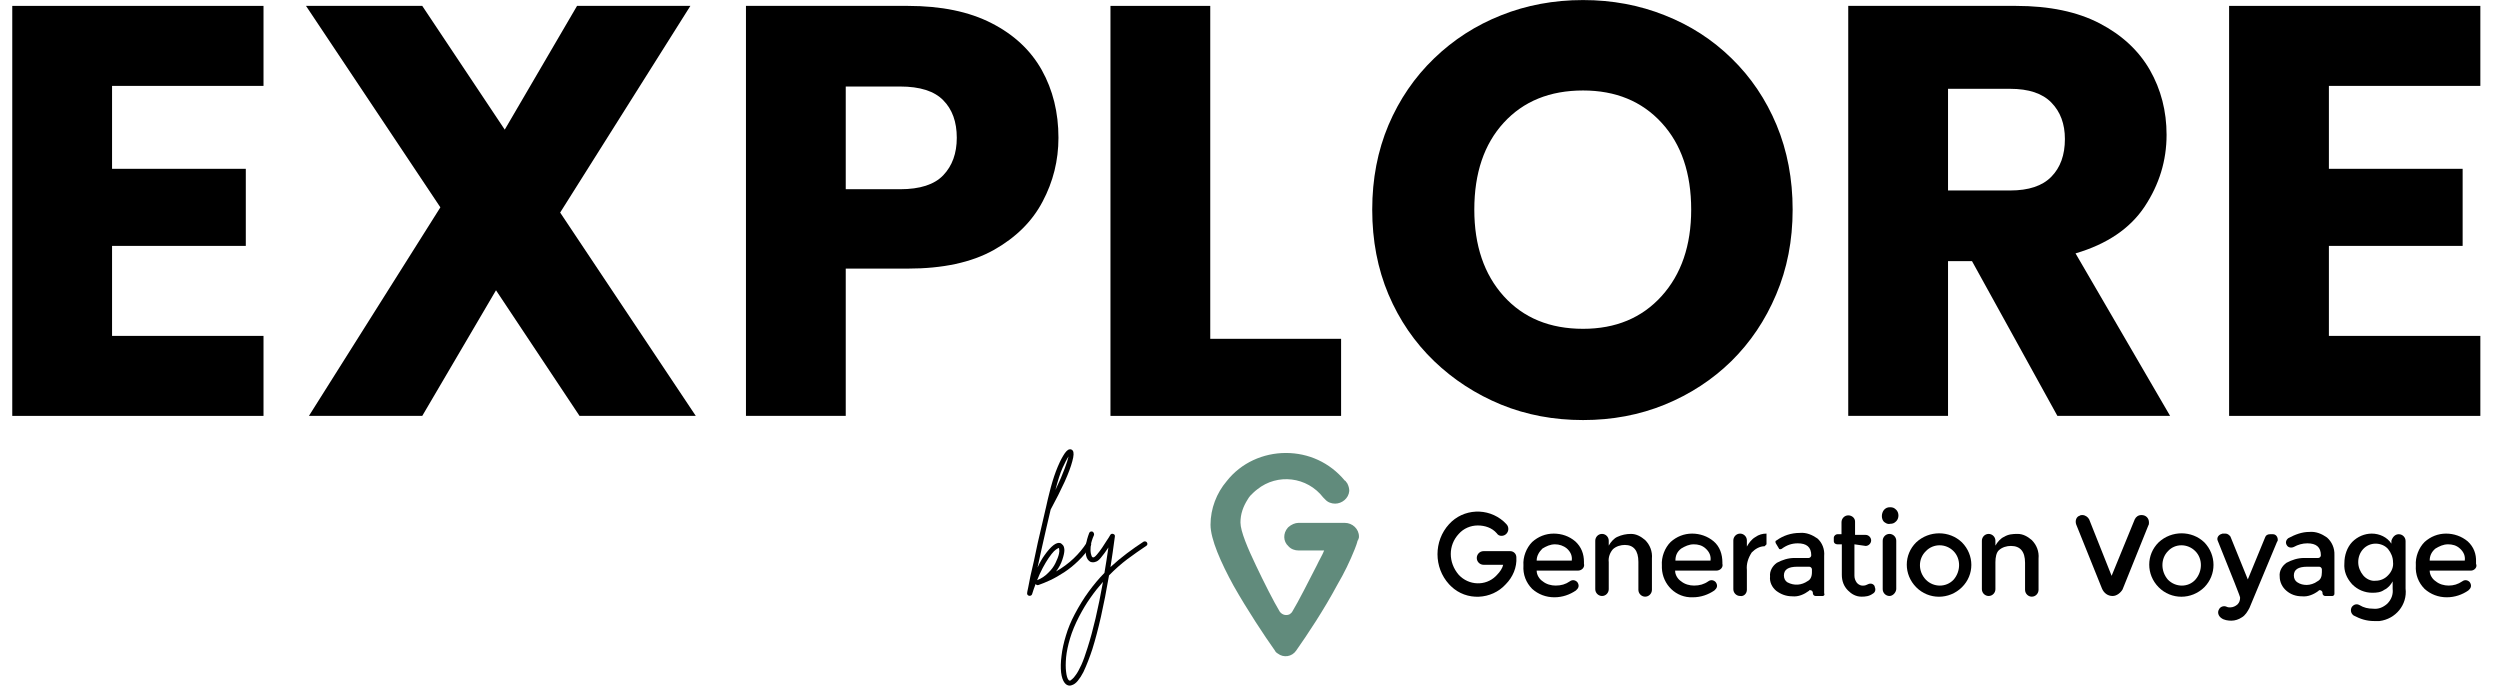
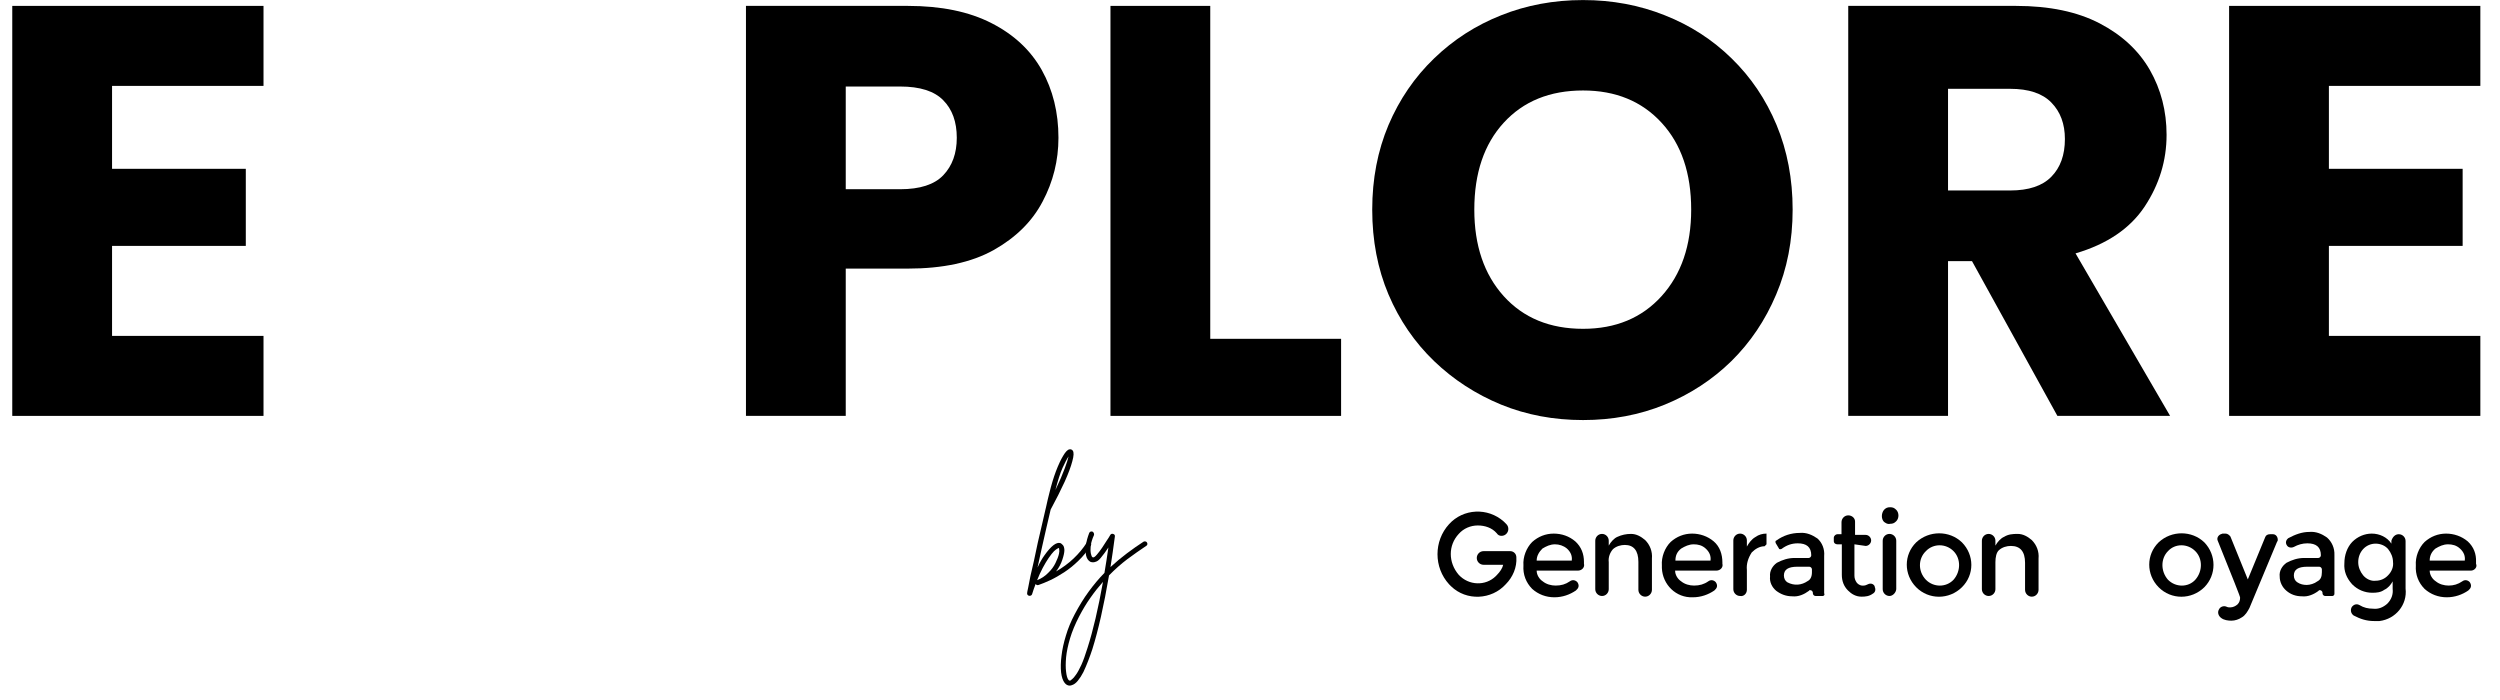
<svg xmlns="http://www.w3.org/2000/svg" width="250" zoomAndPan="magnify" viewBox="0 0 187.5 52.5" height="70" preserveAspectRatio="xMidYMid meet" version="1.2">
  <defs>
    <clipPath id="172e1692fe">
      <path d="M 0.637 0 L 20 0 L 20 32 L 0.637 32 Z M 0.637 0 " />
    </clipPath>
    <clipPath id="b5f1a01393">
      <path d="M 167 0 L 186.367 0 L 186.367 32 L 167 32 Z M 167 0 " />
    </clipPath>
    <clipPath id="5094e248fe">
-       <path d="M 90 33.801 L 102 33.801 L 102 49.402 L 90 49.402 Z M 90 33.801 " />
-     </clipPath>
+       </clipPath>
  </defs>
  <g id="49da25f46e">
    <g clip-rule="nonzero" clip-path="url(#172e1692fe)">
      <g style="fill:#000000;fill-opacity:1;">
        <g transform="translate(-1.799, 31.192)">
          <path style="stroke:none" d="M 21.562 -30.75 L 21.562 -24.75 L 10.203 -24.75 L 10.203 -18.531 L 20.234 -18.531 L 20.234 -12.75 L 10.203 -12.75 L 10.203 -6 L 21.562 -6 L 21.562 0 L 2.719 0 L 2.719 -30.75 Z M 21.562 -30.75 " />
        </g>
      </g>
    </g>
    <g style="fill:#000000;fill-opacity:1;">
      <g transform="translate(21.903, 31.192)">
-         <path style="stroke:none" d="M 21.562 0 L 15.297 -9.422 L 9.766 0 L 1.266 0 L 11.125 -15.641 L 1.047 -30.75 L 9.766 -30.75 L 15.953 -21.469 L 21.375 -30.75 L 29.875 -30.75 L 20.109 -15.25 L 30.281 0 Z M 21.562 0 " />
-       </g>
+         </g>
    </g>
    <g style="fill:#000000;fill-opacity:1;">
      <g transform="translate(53.228, 31.192)">
        <path style="stroke:none" d="M 10.203 -17 L 14.281 -17 C 15.77 -17 16.848 -17.348 17.516 -18.047 C 18.191 -18.754 18.531 -19.691 18.531 -20.859 C 18.531 -22.055 18.191 -22.992 17.516 -23.672 C 16.848 -24.359 15.77 -24.703 14.281 -24.703 L 10.203 -24.703 Z M 26.156 -20.859 C 26.156 -19.16 25.758 -17.566 24.969 -16.078 C 24.188 -14.586 22.961 -13.375 21.297 -12.438 C 19.629 -11.508 17.484 -11.047 14.859 -11.047 L 10.203 -11.047 L 10.203 0 L 2.719 0 L 2.719 -30.75 L 14.859 -30.75 C 17.367 -30.75 19.461 -30.316 21.141 -29.453 C 22.816 -28.598 24.07 -27.426 24.906 -25.938 C 25.738 -24.445 26.156 -22.754 26.156 -20.859 Z M 26.156 -20.859 " />
      </g>
    </g>
    <g style="fill:#000000;fill-opacity:1;">
      <g transform="translate(80.566, 31.192)">
        <path style="stroke:none" d="M 2.719 -30.75 L 10.203 -30.75 L 10.203 -5.781 L 20.016 -5.781 L 20.016 0 L 2.719 0 Z M 2.719 -30.75 " />
      </g>
    </g>
    <g style="fill:#000000;fill-opacity:1;">
      <g transform="translate(101.464, 31.192)">
        <path style="stroke:none" d="M 32.984 -15.469 C 32.984 -13.156 32.57 -11.035 31.75 -9.109 C 30.938 -7.18 29.816 -5.516 28.391 -4.109 C 26.961 -2.711 25.297 -1.625 23.391 -0.844 C 21.492 -0.07 19.453 0.312 17.266 0.312 C 15.066 0.312 13.02 -0.07 11.125 -0.844 C 9.227 -1.625 7.551 -2.711 6.094 -4.109 C 4.633 -5.516 3.492 -7.18 2.672 -9.109 C 1.859 -11.035 1.453 -13.156 1.453 -15.469 C 1.453 -17.77 1.859 -19.883 2.672 -21.812 C 3.492 -23.738 4.633 -25.406 6.094 -26.812 C 7.551 -28.219 9.227 -29.297 11.125 -30.047 C 13.02 -30.805 15.066 -31.188 17.266 -31.188 C 19.453 -31.188 21.492 -30.805 23.391 -30.047 C 25.297 -29.297 26.969 -28.219 28.406 -26.812 C 29.852 -25.406 30.977 -23.738 31.781 -21.812 C 32.582 -19.883 32.984 -17.77 32.984 -15.469 Z M 9.109 -15.469 C 9.109 -12.781 9.844 -10.617 11.312 -8.984 C 12.789 -7.348 14.773 -6.531 17.266 -6.531 C 19.711 -6.531 21.676 -7.348 23.156 -8.984 C 24.633 -10.617 25.375 -12.781 25.375 -15.469 C 25.375 -18.207 24.633 -20.379 23.156 -21.984 C 21.676 -23.598 19.711 -24.406 17.266 -24.406 C 14.773 -24.406 12.789 -23.598 11.312 -21.984 C 9.844 -20.379 9.109 -18.207 9.109 -15.469 Z M 9.109 -15.469 " />
      </g>
    </g>
    <g style="fill:#000000;fill-opacity:1;">
      <g transform="translate(135.899, 31.192)">
        <path style="stroke:none" d="M 18.969 -20.766 C 18.969 -21.898 18.629 -22.812 17.953 -23.5 C 17.285 -24.188 16.254 -24.531 14.859 -24.531 L 10.203 -24.531 L 10.203 -16.906 L 14.859 -16.906 C 16.254 -16.906 17.285 -17.25 17.953 -17.938 C 18.629 -18.625 18.969 -19.566 18.969 -20.766 Z M 2.719 -30.75 L 15.297 -30.75 C 17.805 -30.75 19.898 -30.312 21.578 -29.438 C 23.254 -28.562 24.508 -27.395 25.344 -25.938 C 26.176 -24.477 26.594 -22.859 26.594 -21.078 C 26.594 -19.148 26.047 -17.359 24.953 -15.703 C 23.859 -14.055 22.129 -12.883 19.766 -12.188 L 26.859 0 L 18.406 0 L 12 -11.609 L 10.203 -11.609 L 10.203 0 L 2.719 0 Z M 2.719 -30.75 " />
      </g>
    </g>
    <g clip-rule="nonzero" clip-path="url(#b5f1a01393)">
      <g style="fill:#000000;fill-opacity:1;">
        <g transform="translate(164.464, 31.192)">
          <path style="stroke:none" d="M 21.562 -30.75 L 21.562 -24.75 L 10.203 -24.75 L 10.203 -18.531 L 20.234 -18.531 L 20.234 -12.75 L 10.203 -12.75 L 10.203 -6 L 21.562 -6 L 21.562 0 L 2.719 0 L 2.719 -30.75 Z M 21.562 -30.75 " />
        </g>
      </g>
    </g>
    <g clip-rule="nonzero" clip-path="url(#5094e248fe)">
      <path style=" stroke:none;fill-rule:nonzero;fill:#618b7c;fill-opacity:1;" d="M 96.441 33.973 C 98.129 33.973 99.723 34.68 100.859 36.043 L 100.906 36.066 C 100.957 36.117 101.004 36.215 101.051 36.262 C 101.148 36.457 101.195 36.629 101.195 36.824 C 101.148 37.383 100.641 37.773 100.133 37.773 C 99.867 37.773 99.578 37.676 99.387 37.457 C 99.336 37.41 99.289 37.359 99.242 37.312 C 98.035 35.75 95.812 35.484 94.293 36.703 C 94.098 36.848 93.93 37.02 93.785 37.164 C 93.688 37.262 93.641 37.359 93.59 37.434 C 93.23 37.996 93.035 38.555 93.035 39.188 C 93.035 39.848 93.59 41.141 94.195 42.406 C 94.797 43.676 95.523 45.113 95.98 45.871 C 96.176 46.137 96.488 46.188 96.73 46.066 C 96.777 46.016 96.875 45.969 96.922 45.871 C 97.383 45.113 98.129 43.625 98.758 42.406 C 98.949 41.992 99.168 41.652 99.312 41.285 L 97.383 41.285 C 97.117 41.285 96.828 41.188 96.633 40.969 C 96.223 40.602 96.223 39.992 96.586 39.578 L 96.633 39.531 C 96.852 39.336 97.141 39.215 97.383 39.215 L 100.859 39.215 C 101.438 39.215 101.922 39.676 101.922 40.238 C 101.922 40.285 101.922 40.383 101.871 40.434 C 101.871 40.48 101.871 40.531 101.824 40.531 C 101.777 40.75 101.68 40.992 101.605 41.188 C 101.246 42.09 100.809 42.992 100.305 43.848 C 99.289 45.746 98.035 47.625 97.211 48.797 C 96.898 49.258 96.27 49.355 95.836 49.016 C 95.738 48.965 95.645 48.867 95.621 48.797 C 94.824 47.676 93.566 45.773 92.527 43.945 C 91.562 42.188 90.789 40.434 90.789 39.359 C 90.789 38.141 91.25 36.969 91.996 36.094 C 93.082 34.703 94.75 33.973 96.441 33.973 " />
    </g>
    <path style=" stroke:none;fill-rule:nonzero;fill:#000000;fill-opacity:1;" d="M 118.34 42.797 L 115.25 42.797 C 115.25 43.113 115.441 43.43 115.707 43.602 C 115.973 43.82 116.336 43.918 116.672 43.918 C 117.086 43.918 117.422 43.82 117.734 43.602 C 117.93 43.457 118.145 43.504 118.293 43.652 C 118.438 43.848 118.438 44.066 118.242 44.234 C 118.242 44.234 118.242 44.234 118.195 44.285 C 117.734 44.602 117.18 44.797 116.578 44.797 C 115.949 44.797 115.371 44.578 114.91 44.164 C 114.453 43.699 114.211 43.09 114.258 42.406 C 114.211 41.773 114.477 41.09 114.91 40.652 C 115.371 40.238 115.926 40.02 116.527 40.02 C 117.133 40.02 117.688 40.215 118.145 40.602 C 118.605 41.02 118.797 41.555 118.797 42.141 L 118.797 42.285 C 118.871 42.531 118.652 42.797 118.34 42.797 Z M 115.25 42.043 L 117.883 42.043 C 117.93 41.676 117.785 41.383 117.52 41.141 C 117.254 40.922 116.938 40.824 116.625 40.824 C 116.262 40.824 115.973 40.969 115.684 41.141 C 115.441 41.383 115.25 41.676 115.25 42.043 Z M 115.25 42.043 " />
    <path style=" stroke:none;fill-rule:nonzero;fill:#000000;fill-opacity:1;" d="M 120.656 42.164 L 120.656 44.188 C 120.656 44.457 120.441 44.699 120.152 44.699 C 119.887 44.699 119.645 44.48 119.645 44.188 L 119.645 40.555 C 119.645 40.285 119.859 40.043 120.152 40.043 C 120.418 40.043 120.656 40.262 120.656 40.555 L 120.656 40.922 C 120.801 40.652 121.066 40.359 121.309 40.262 C 121.625 40.117 121.961 40.043 122.324 40.043 C 122.734 40.043 123.07 40.238 123.387 40.504 C 123.75 40.871 123.941 41.359 123.895 41.895 L 123.895 44.234 C 123.895 44.504 123.676 44.75 123.387 44.75 C 123.121 44.75 122.879 44.527 122.879 44.234 L 122.879 42.141 C 122.879 41.285 122.516 40.871 121.863 40.871 C 121.551 40.871 121.215 40.969 120.973 41.188 C 120.754 41.434 120.609 41.797 120.656 42.164 Z M 120.656 42.164 " />
    <path style=" stroke:none;fill-rule:nonzero;fill:#000000;fill-opacity:1;" d="M 128.723 42.797 L 125.633 42.797 C 125.633 43.113 125.824 43.43 126.09 43.602 C 126.355 43.82 126.719 43.918 127.055 43.918 C 127.465 43.918 127.805 43.82 128.117 43.602 C 128.312 43.457 128.527 43.504 128.672 43.652 C 128.82 43.848 128.82 44.066 128.625 44.234 C 128.625 44.234 128.625 44.234 128.578 44.285 C 128.117 44.602 127.562 44.797 126.961 44.797 C 125.703 44.848 124.691 43.848 124.641 42.602 C 124.641 42.555 124.641 42.457 124.641 42.406 C 124.594 41.773 124.859 41.09 125.293 40.652 C 125.754 40.238 126.309 40.02 126.91 40.02 C 127.492 40.02 128.07 40.215 128.527 40.602 C 128.988 40.992 129.18 41.578 129.18 42.188 L 129.18 42.285 C 129.254 42.531 129.035 42.797 128.723 42.797 Z M 125.656 42.043 L 128.289 42.043 C 128.336 41.676 128.191 41.383 127.926 41.141 C 127.66 40.895 127.348 40.824 127.031 40.824 C 126.668 40.824 126.379 40.969 126.09 41.141 C 125.777 41.383 125.656 41.676 125.656 42.043 Z M 125.656 42.043 " />
    <path style=" stroke:none;fill-rule:nonzero;fill:#000000;fill-opacity:1;" d="M 185.316 42.797 L 182.227 42.797 C 182.227 43.113 182.422 43.43 182.688 43.602 C 182.953 43.82 183.312 43.918 183.652 43.918 C 184.016 43.918 184.352 43.82 184.668 43.602 C 184.859 43.457 185.078 43.504 185.223 43.652 C 185.367 43.848 185.367 44.066 185.172 44.234 C 185.172 44.234 185.172 44.234 185.125 44.285 C 184.668 44.602 184.109 44.797 183.508 44.797 C 182.879 44.797 182.301 44.578 181.84 44.164 C 181.383 43.699 181.141 43.09 181.188 42.406 C 181.141 41.773 181.406 41.09 181.84 40.652 C 182.301 40.238 182.855 40.02 183.457 40.02 C 184.039 40.02 184.617 40.215 185.078 40.602 C 185.535 41.02 185.727 41.555 185.703 42.141 L 185.703 42.285 C 185.824 42.531 185.582 42.797 185.316 42.797 Z M 182.227 42.043 L 184.859 42.043 C 184.906 41.676 184.762 41.383 184.496 41.141 C 184.23 40.895 183.918 40.824 183.605 40.824 C 183.242 40.824 182.953 40.969 182.66 41.141 C 182.371 41.383 182.227 41.676 182.227 42.043 Z M 182.227 42.043 " />
    <path style=" stroke:none;fill-rule:nonzero;fill:#000000;fill-opacity:1;" d="M 132.344 40.969 C 131.98 40.969 131.645 41.164 131.379 41.434 C 131.113 41.848 130.969 42.285 131.016 42.75 L 131.016 44.234 C 131.016 44.504 130.797 44.75 130.508 44.699 C 130.242 44.699 130 44.48 130 44.188 L 130 40.531 C 130 40.262 130.219 40.02 130.508 40.02 C 130.773 40.02 131.016 40.238 131.016 40.531 L 131.016 40.992 C 131.16 40.727 131.379 40.434 131.645 40.285 C 131.91 40.09 132.199 40.02 132.488 40.02 L 132.488 40.824 Z M 132.344 40.969 " />
    <path style=" stroke:none;fill-rule:nonzero;fill:#000000;fill-opacity:1;" d="M 136.715 44.699 L 136.16 44.699 C 136.062 44.699 135.965 44.602 135.965 44.504 L 135.965 44.457 C 135.965 44.359 135.867 44.262 135.773 44.262 C 135.723 44.262 135.676 44.262 135.676 44.309 C 135.312 44.578 134.879 44.773 134.422 44.723 C 133.961 44.723 133.574 44.578 133.215 44.309 C 132.898 44.043 132.707 43.652 132.754 43.238 C 132.707 42.82 132.949 42.434 133.262 42.211 C 133.672 41.992 134.105 41.848 134.59 41.848 L 135.652 41.848 C 135.75 41.848 135.844 41.75 135.844 41.652 C 135.844 41.02 135.484 40.75 134.832 40.75 C 134.371 40.75 133.984 40.895 133.625 41.164 C 133.527 41.211 133.43 41.211 133.406 41.113 L 133.188 40.75 C 133.141 40.652 133.141 40.555 133.238 40.531 C 133.746 40.164 134.348 39.969 134.977 39.969 C 135.484 39.922 135.918 40.117 136.305 40.383 C 136.664 40.699 136.859 41.188 136.812 41.699 L 136.812 44.504 C 136.883 44.602 136.785 44.699 136.715 44.699 Z M 135.895 42.918 L 135.895 42.699 C 135.895 42.602 135.797 42.504 135.699 42.504 L 134.805 42.504 C 134.105 42.504 133.793 42.723 133.793 43.164 C 133.793 43.383 133.891 43.578 134.059 43.676 C 134.566 43.945 135.121 43.895 135.578 43.578 C 135.773 43.48 135.895 43.262 135.895 42.918 Z M 135.895 42.918 " />
    <path style=" stroke:none;fill-rule:nonzero;fill:#000000;fill-opacity:1;" d="M 174.938 44.699 L 174.379 44.699 C 174.285 44.699 174.188 44.602 174.188 44.504 L 174.188 44.457 C 174.188 44.359 174.09 44.262 173.992 44.262 C 173.945 44.262 173.898 44.262 173.898 44.309 C 173.535 44.578 173.102 44.773 172.641 44.723 C 172.184 44.723 171.797 44.578 171.484 44.309 C 171.168 44.043 170.977 43.652 170.977 43.238 C 170.926 42.82 171.168 42.434 171.484 42.211 C 171.895 41.992 172.328 41.848 172.812 41.848 L 173.875 41.848 C 173.969 41.848 174.066 41.75 174.066 41.652 C 174.066 41.02 173.703 40.75 173.051 40.75 C 172.691 40.75 172.352 40.848 172.039 41.02 C 171.844 41.113 171.629 41.066 171.531 40.922 C 171.387 40.727 171.434 40.504 171.629 40.359 C 172.137 40.09 172.641 39.895 173.195 39.895 C 173.703 39.848 174.141 40.043 174.523 40.312 C 174.887 40.629 175.105 41.113 175.082 41.629 L 175.082 44.504 C 175.105 44.602 175.008 44.699 174.938 44.699 Z M 174.141 42.918 L 174.141 42.699 C 174.141 42.602 174.043 42.504 173.945 42.504 L 173.051 42.504 C 172.352 42.504 172.039 42.723 172.039 43.164 C 172.039 43.383 172.137 43.578 172.305 43.676 C 172.52 43.82 172.762 43.871 173.004 43.871 C 173.246 43.871 173.582 43.773 173.801 43.602 C 174.043 43.48 174.141 43.262 174.141 42.918 Z M 174.141 42.918 " />
    <path style=" stroke:none;fill-rule:nonzero;fill:#000000;fill-opacity:1;" d="M 139.082 40.824 L 139.082 43.164 C 139.082 43.359 139.129 43.527 139.273 43.723 C 139.418 43.871 139.586 43.945 139.781 43.918 C 139.879 43.918 139.996 43.871 140.094 43.82 C 140.289 43.723 140.504 43.773 140.602 43.969 L 140.602 44.016 C 140.699 44.211 140.648 44.43 140.457 44.527 C 140.191 44.723 139.902 44.75 139.613 44.75 C 139.199 44.75 138.863 44.555 138.598 44.285 C 138.285 43.969 138.137 43.578 138.137 43.113 L 138.137 40.824 L 137.801 40.824 C 137.656 40.824 137.535 40.727 137.535 40.602 L 137.535 40.336 C 137.535 40.188 137.68 40.066 137.801 40.066 L 138.113 40.066 L 138.113 39.164 C 138.113 38.895 138.332 38.652 138.621 38.652 C 138.887 38.652 139.129 38.848 139.129 39.117 C 139.129 39.117 139.129 39.117 139.129 39.164 L 139.129 40.117 L 139.926 40.117 C 140.145 40.117 140.336 40.312 140.336 40.531 C 140.336 40.75 140.145 40.945 139.926 40.945 Z M 139.082 40.824 " />
    <path style=" stroke:none;fill-rule:nonzero;fill:#000000;fill-opacity:1;" d="M 141.301 39.141 C 141.086 38.922 141.086 38.508 141.301 38.238 C 141.445 38.09 141.566 38.043 141.762 38.043 C 141.953 38.043 142.074 38.09 142.219 38.238 C 142.438 38.457 142.438 38.871 142.219 39.09 C 142.074 39.238 141.953 39.285 141.762 39.285 C 141.566 39.336 141.445 39.238 141.301 39.141 Z M 141.711 44.699 C 141.445 44.699 141.203 44.48 141.203 44.188 L 141.203 40.555 C 141.203 40.285 141.422 40.043 141.711 40.043 C 141.977 40.043 142.219 40.262 142.219 40.555 L 142.219 44.188 C 142.195 44.457 141.953 44.699 141.711 44.699 Z M 141.711 44.699 " />
    <path style=" stroke:none;fill-rule:nonzero;fill:#000000;fill-opacity:1;" d="M 147.145 44.043 C 146.18 44.992 144.656 44.992 143.715 44.043 C 142.773 43.09 142.773 41.602 143.715 40.676 C 144.684 39.773 146.203 39.773 147.145 40.676 C 148.086 41.629 148.086 43.113 147.145 44.043 Z M 144.441 43.48 C 145.02 44.066 145.961 44.066 146.516 43.48 C 147.07 42.848 147.07 41.895 146.516 41.336 C 145.938 40.75 144.996 40.75 144.441 41.336 C 143.859 41.895 143.836 42.848 144.441 43.48 Z M 144.441 43.48 " />
    <path style=" stroke:none;fill-rule:nonzero;fill:#000000;fill-opacity:1;" d="M 149.656 42.164 L 149.656 44.188 C 149.656 44.457 149.438 44.699 149.148 44.699 C 148.883 44.699 148.641 44.48 148.641 44.188 L 148.641 40.555 C 148.641 40.285 148.859 40.043 149.148 40.043 C 149.414 40.043 149.656 40.262 149.656 40.555 L 149.656 40.922 C 149.801 40.652 150.066 40.359 150.309 40.262 C 150.621 40.066 150.961 40.043 151.32 40.043 C 151.73 40.043 152.07 40.238 152.383 40.504 C 152.746 40.871 152.941 41.359 152.891 41.895 L 152.891 44.234 C 152.891 44.504 152.676 44.75 152.383 44.75 C 152.117 44.75 151.879 44.527 151.879 44.234 L 151.879 42.211 C 151.879 41.359 151.516 40.945 150.816 40.945 C 150.5 40.945 150.164 41.043 149.922 41.262 C 149.727 41.434 149.656 41.797 149.656 42.164 Z M 149.656 42.164 " />
-     <path style=" stroke:none;fill-rule:nonzero;fill:#000000;fill-opacity:1;" d="M 158.445 44.699 C 158.082 44.699 157.793 44.48 157.648 44.141 L 155.715 39.336 C 155.621 39.066 155.715 38.75 155.98 38.676 C 156.031 38.629 156.125 38.629 156.176 38.629 C 156.391 38.629 156.586 38.773 156.684 38.945 L 158.371 43.188 L 160.109 38.945 C 160.207 38.75 160.375 38.629 160.617 38.629 C 160.93 38.629 161.172 38.848 161.172 39.188 C 161.172 39.285 161.172 39.336 161.125 39.41 L 159.191 44.211 C 159.047 44.457 158.758 44.699 158.445 44.699 Z M 158.445 44.699 " />
    <path style=" stroke:none;fill-rule:nonzero;fill:#000000;fill-opacity:1;" d="M 165.324 44.043 C 164.359 44.992 162.84 44.992 161.898 44.043 C 160.957 43.09 160.957 41.602 161.898 40.676 C 162.863 39.773 164.383 39.773 165.324 40.676 C 166.242 41.629 166.242 43.113 165.324 44.043 Z M 162.598 43.48 C 163.176 44.066 164.117 44.066 164.648 43.48 C 165.207 42.848 165.207 41.895 164.648 41.336 C 164.07 40.75 163.129 40.75 162.598 41.336 C 162.043 41.895 162.043 42.848 162.598 43.48 Z M 162.598 43.48 " />
    <path style=" stroke:none;fill-rule:nonzero;fill:#000000;fill-opacity:1;" d="M 167.355 46.551 C 167.09 46.551 166.797 46.504 166.605 46.359 C 166.387 46.211 166.293 45.941 166.414 45.723 C 166.508 45.504 166.773 45.406 166.992 45.504 C 167.09 45.555 167.184 45.555 167.258 45.555 C 167.477 45.555 167.668 45.457 167.812 45.332 C 167.957 45.188 168.008 45.016 168.008 44.82 C 168.008 44.723 167.449 43.336 166.34 40.578 C 166.242 40.383 166.34 40.164 166.559 40.066 C 166.605 40.066 166.652 40.02 166.703 40.02 L 166.918 40.02 C 167.062 40.02 167.184 40.117 167.281 40.238 L 168.586 43.457 L 169.891 40.285 C 169.938 40.141 170.082 40.066 170.25 40.066 L 170.469 40.066 C 170.688 40.066 170.832 40.262 170.832 40.48 C 170.832 40.531 170.832 40.578 170.781 40.629 L 168.707 45.602 C 168.562 45.871 168.391 46.164 168.125 46.309 C 167.91 46.457 167.621 46.551 167.355 46.551 Z M 167.355 46.551 " />
    <path style=" stroke:none;fill-rule:nonzero;fill:#000000;fill-opacity:1;" d="M 179.91 40.066 C 180.176 40.066 180.418 40.285 180.418 40.578 L 180.418 44.141 C 180.562 45.359 179.668 46.43 178.461 46.578 C 178.316 46.578 178.195 46.578 178.051 46.578 C 177.496 46.578 177.035 46.43 176.527 46.164 C 176.312 46.016 176.262 45.746 176.383 45.527 C 176.527 45.332 176.746 45.262 176.965 45.383 C 177.277 45.578 177.617 45.652 177.977 45.652 C 178.387 45.699 178.727 45.555 179.039 45.285 C 179.355 44.969 179.5 44.578 179.449 44.164 L 179.449 43.602 C 179.305 43.871 179.09 44.113 178.824 44.234 C 178.559 44.43 178.242 44.457 177.93 44.457 C 177.352 44.457 176.82 44.234 176.41 43.82 C 175.996 43.359 175.781 42.848 175.828 42.238 C 175.828 41.652 176.023 41.066 176.41 40.652 C 176.82 40.238 177.352 40.02 177.883 40.02 C 178.461 40.02 179.039 40.285 179.355 40.773 L 179.355 40.555 C 179.449 40.262 179.645 40.066 179.91 40.066 Z M 176.867 42.164 C 176.867 42.531 177.012 42.871 177.23 43.141 C 177.445 43.406 177.809 43.602 178.172 43.555 C 178.535 43.555 178.871 43.406 179.113 43.141 C 179.379 42.871 179.523 42.504 179.477 42.164 C 179.477 41.797 179.328 41.457 179.113 41.188 C 178.895 40.922 178.535 40.773 178.172 40.773 C 177.809 40.773 177.473 40.922 177.23 41.188 C 176.988 41.457 176.867 41.797 176.867 42.164 Z M 176.867 42.164 " />
    <path style=" stroke:none;fill-rule:nonzero;fill:#000000;fill-opacity:1;" d="M 113.727 41.797 C 113.777 42.555 113.461 43.285 112.93 43.82 C 111.867 44.992 109.984 45.09 108.828 43.969 C 108.777 43.918 108.73 43.871 108.68 43.82 C 107.523 42.555 107.523 40.578 108.68 39.312 C 109.742 38.141 111.578 38.043 112.785 39.117 C 112.836 39.164 112.883 39.215 112.98 39.312 C 113.074 39.41 113.125 39.531 113.125 39.676 C 113.125 39.945 112.906 40.188 112.617 40.188 C 112.473 40.188 112.352 40.141 112.254 39.992 C 111.895 39.578 111.363 39.41 110.832 39.41 C 110.301 39.41 109.77 39.629 109.406 40.043 C 108.609 40.895 108.609 42.188 109.406 43.113 C 110.156 43.918 111.41 43.969 112.184 43.211 C 112.23 43.164 112.23 43.164 112.277 43.113 C 112.496 42.895 112.691 42.602 112.738 42.359 L 111.266 42.359 C 111 42.359 110.758 42.141 110.758 41.848 C 110.758 41.578 110.977 41.336 111.266 41.336 L 113.27 41.336 C 113.512 41.336 113.727 41.531 113.727 41.797 Z M 113.727 41.797 " />
    <g style="fill:#000000;fill-opacity:1;">
      <g transform="translate(77.674, 42.811)">
        <path style="stroke:none" d="M 4.078 -2.156 C 4.117 -2.133 4.145 -2.098 4.156 -2.047 C 4.176 -1.992 4.172 -1.945 4.141 -1.906 C 3.867 -1.469 3.555 -1.082 3.203 -0.75 C 2.859 -0.414 2.504 -0.129 2.141 0.109 C 1.773 0.348 1.426 0.547 1.094 0.703 C 0.758 0.859 0.469 0.977 0.219 1.062 C 0.125 1.094 0.051 1.066 0 0.984 C -0.102 1.242 -0.191 1.5 -0.266 1.75 C -0.297 1.832 -0.359 1.875 -0.453 1.875 C -0.461 1.875 -0.473 1.875 -0.484 1.875 C -0.586 1.852 -0.641 1.789 -0.641 1.688 C -0.641 1.633 -0.613 1.492 -0.562 1.266 C -0.52 1.035 -0.461 0.742 -0.391 0.391 C -0.316 0.047 -0.227 -0.336 -0.125 -0.766 C -0.031 -1.191 0.062 -1.633 0.156 -2.094 C 0.258 -2.551 0.363 -3 0.469 -3.438 C 0.57 -3.883 0.664 -4.289 0.75 -4.656 C 0.75 -4.676 0.754 -4.695 0.766 -4.719 C 0.867 -5.188 0.957 -5.562 1.031 -5.844 C 1.176 -6.438 1.336 -6.973 1.516 -7.453 C 1.703 -7.941 1.883 -8.332 2.062 -8.625 C 2.238 -8.926 2.395 -9.086 2.531 -9.109 C 2.633 -9.129 2.719 -9.098 2.781 -9.016 C 2.875 -8.891 2.863 -8.625 2.75 -8.219 C 2.645 -7.812 2.453 -7.297 2.172 -6.672 C 1.891 -6.055 1.539 -5.363 1.125 -4.594 C 1.02 -4.156 0.91 -3.688 0.797 -3.188 C 0.68 -2.688 0.566 -2.18 0.453 -1.672 C 0.336 -1.16 0.234 -0.688 0.141 -0.25 C 0.316 -0.625 0.488 -0.926 0.656 -1.156 C 1.156 -1.863 1.555 -2.172 1.859 -2.078 C 1.91 -2.055 1.969 -2.008 2.031 -1.938 C 2.102 -1.875 2.145 -1.75 2.156 -1.562 C 2.156 -1.375 2.102 -1.129 2 -0.828 C 1.906 -0.535 1.75 -0.242 1.531 0.047 C 2.02 -0.234 2.457 -0.555 2.844 -0.922 C 3.238 -1.297 3.566 -1.691 3.828 -2.109 C 3.848 -2.148 3.879 -2.176 3.922 -2.188 C 3.973 -2.195 4.023 -2.188 4.078 -2.156 Z M 2.469 -8.578 C 2.352 -8.41 2.203 -8.125 2.016 -7.719 C 1.836 -7.312 1.66 -6.758 1.484 -6.062 C 1.797 -6.719 2.023 -7.25 2.172 -7.656 C 2.328 -8.07 2.426 -8.379 2.469 -8.578 Z M 0.109 0.703 C 0.43 0.578 0.707 0.395 0.938 0.156 C 1.176 -0.07 1.359 -0.316 1.484 -0.578 C 1.617 -0.848 1.707 -1.082 1.75 -1.281 C 1.781 -1.426 1.785 -1.531 1.766 -1.594 C 1.754 -1.664 1.75 -1.707 1.75 -1.719 C 1.738 -1.719 1.703 -1.703 1.641 -1.672 C 1.578 -1.641 1.488 -1.57 1.375 -1.469 C 1.27 -1.363 1.133 -1.191 0.969 -0.953 C 0.832 -0.754 0.688 -0.508 0.531 -0.219 C 0.383 0.062 0.242 0.367 0.109 0.703 Z M 0.109 0.703 " />
      </g>
    </g>
    <g style="fill:#000000;fill-opacity:1;">
      <g transform="translate(81.302, 42.811)">
        <path style="stroke:none" d="M 4.719 -2.125 C 4.75 -2.082 4.758 -2.035 4.75 -1.984 C 4.738 -1.93 4.711 -1.895 4.672 -1.875 C 4.203 -1.562 3.727 -1.227 3.25 -0.875 C 2.781 -0.52 2.32 -0.113 1.875 0.344 C 1.488 2.613 1.07 4.457 0.625 5.875 C 0.531 6.164 0.426 6.457 0.312 6.75 C 0.195 7.051 0.078 7.332 -0.047 7.594 C -0.18 7.852 -0.32 8.07 -0.469 8.25 C -0.613 8.426 -0.766 8.535 -0.922 8.578 C -0.973 8.598 -1.023 8.609 -1.078 8.609 C -1.223 8.609 -1.348 8.539 -1.453 8.406 C -1.586 8.238 -1.676 7.977 -1.719 7.625 C -1.758 7.27 -1.75 6.852 -1.688 6.375 C -1.633 5.895 -1.523 5.391 -1.359 4.859 C -1.203 4.328 -0.984 3.797 -0.703 3.266 C -0.367 2.629 -0.016 2.055 0.359 1.547 C 0.734 1.035 1.125 0.57 1.531 0.156 C 1.633 -0.445 1.734 -1.082 1.828 -1.75 C 1.742 -1.613 1.648 -1.477 1.547 -1.344 C 1.453 -1.219 1.359 -1.098 1.266 -0.984 C 1.141 -0.828 1.02 -0.727 0.906 -0.688 C 0.801 -0.645 0.707 -0.629 0.625 -0.641 C 0.551 -0.648 0.492 -0.664 0.453 -0.688 C 0.305 -0.781 0.207 -0.93 0.156 -1.141 C 0.113 -1.359 0.109 -1.613 0.141 -1.906 C 0.18 -2.207 0.266 -2.52 0.391 -2.844 C 0.41 -2.883 0.441 -2.914 0.484 -2.938 C 0.535 -2.957 0.586 -2.957 0.641 -2.938 C 0.68 -2.914 0.711 -2.879 0.734 -2.828 C 0.754 -2.785 0.758 -2.738 0.75 -2.688 C 0.613 -2.383 0.531 -2.113 0.5 -1.875 C 0.477 -1.633 0.484 -1.438 0.516 -1.281 C 0.547 -1.133 0.586 -1.047 0.641 -1.016 C 0.711 -0.973 0.82 -1.039 0.969 -1.219 C 1.102 -1.375 1.234 -1.547 1.359 -1.734 C 1.484 -1.922 1.598 -2.098 1.703 -2.266 C 1.816 -2.43 1.906 -2.57 1.969 -2.688 C 2.02 -2.77 2.094 -2.797 2.188 -2.766 C 2.289 -2.734 2.332 -2.664 2.312 -2.562 C 2.207 -1.758 2.098 -1 1.984 -0.281 C 2.391 -0.656 2.801 -1 3.219 -1.312 C 3.633 -1.625 4.051 -1.914 4.469 -2.188 C 4.508 -2.207 4.555 -2.211 4.609 -2.203 C 4.66 -2.191 4.695 -2.164 4.719 -2.125 Z M 0.266 5.766 C 0.68 4.473 1.066 2.828 1.422 0.828 C 1.098 1.191 0.785 1.586 0.484 2.016 C 0.18 2.441 -0.102 2.914 -0.375 3.438 C -0.664 4 -0.891 4.539 -1.047 5.062 C -1.203 5.582 -1.301 6.055 -1.344 6.484 C -1.383 6.922 -1.383 7.285 -1.344 7.578 C -1.312 7.867 -1.254 8.066 -1.172 8.172 C -1.141 8.211 -1.109 8.234 -1.078 8.234 C -1.055 8.234 -1.039 8.234 -1.031 8.234 C -1.008 8.223 -0.961 8.188 -0.891 8.125 C -0.816 8.07 -0.723 7.961 -0.609 7.797 C -0.492 7.641 -0.359 7.395 -0.203 7.062 C -0.055 6.738 0.098 6.305 0.266 5.766 Z M 0.266 5.766 " />
      </g>
    </g>
  </g>
</svg>